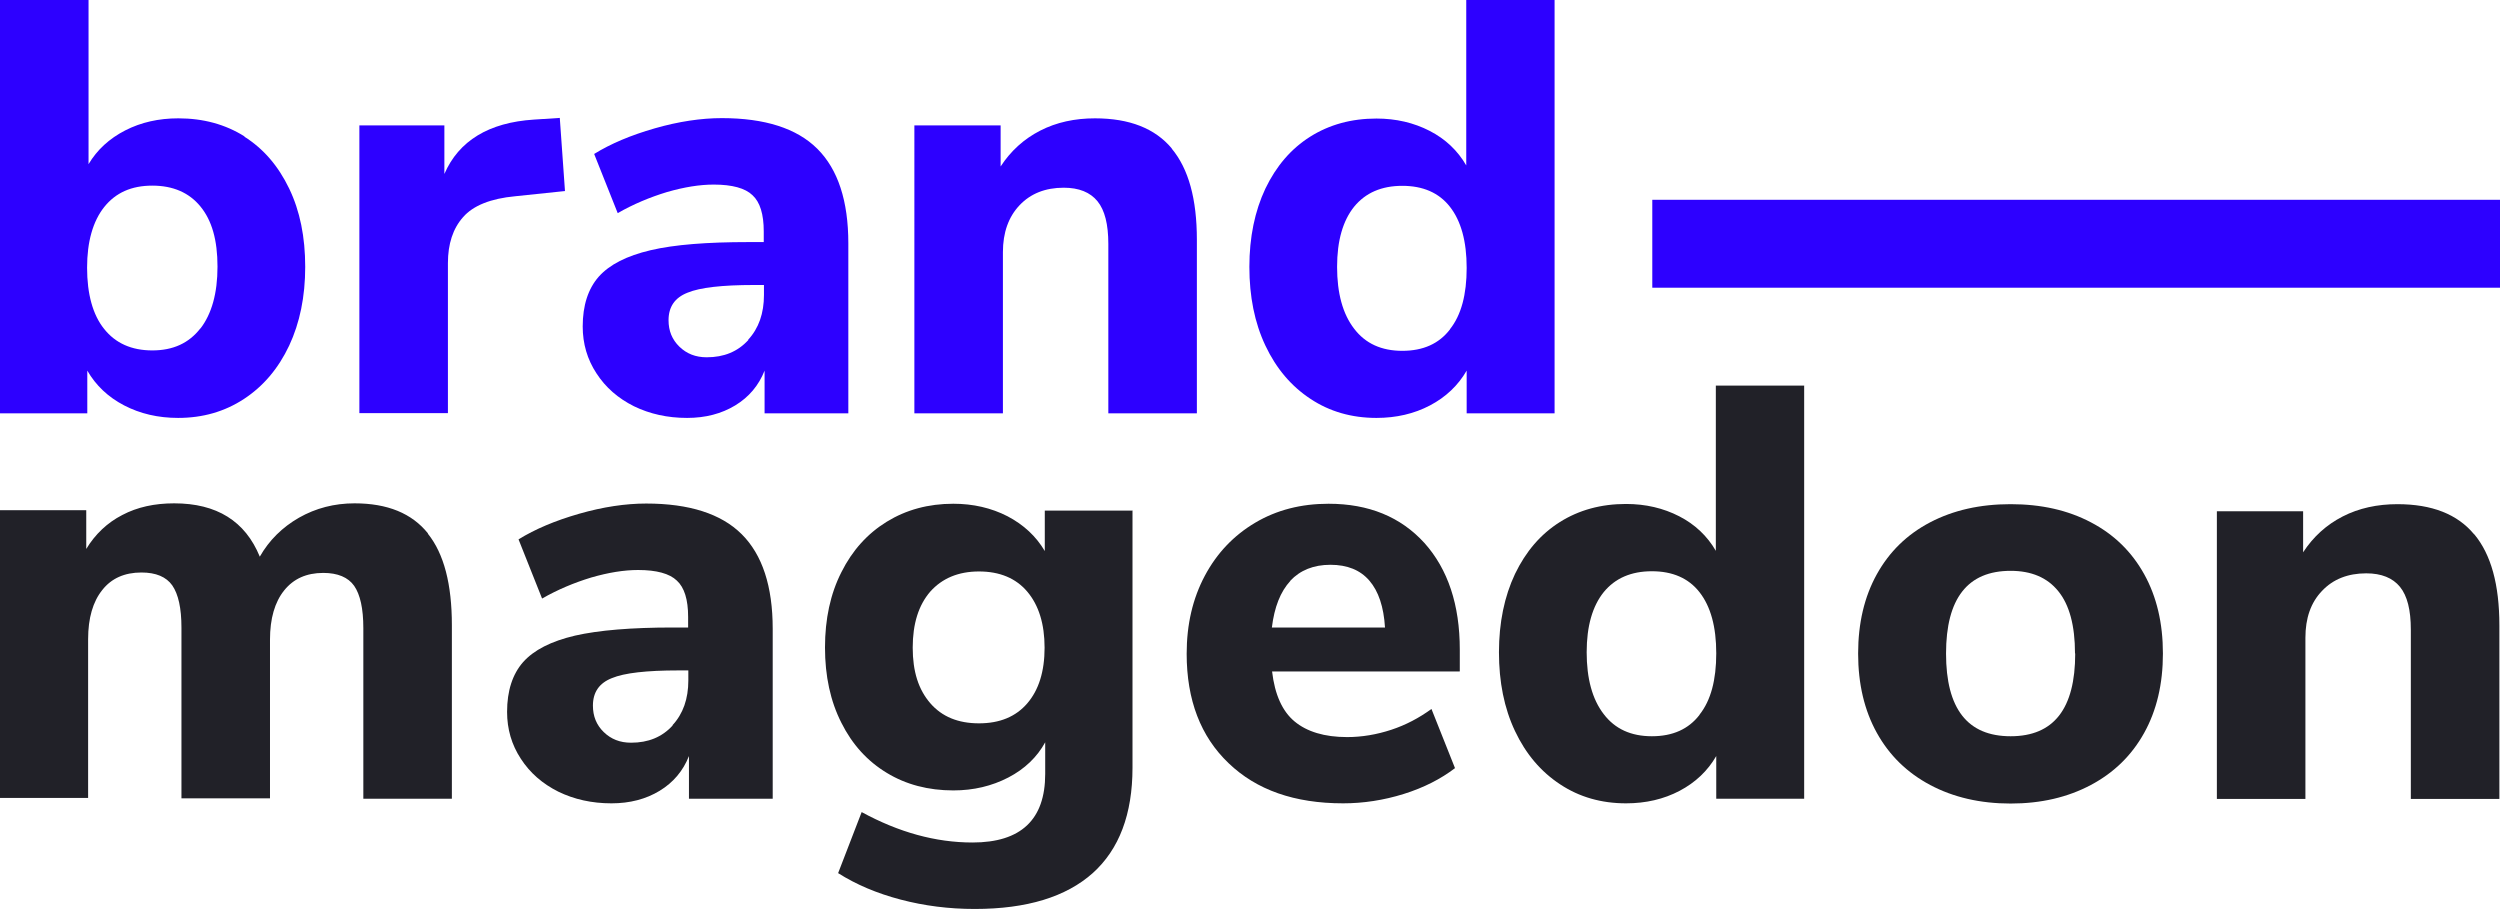
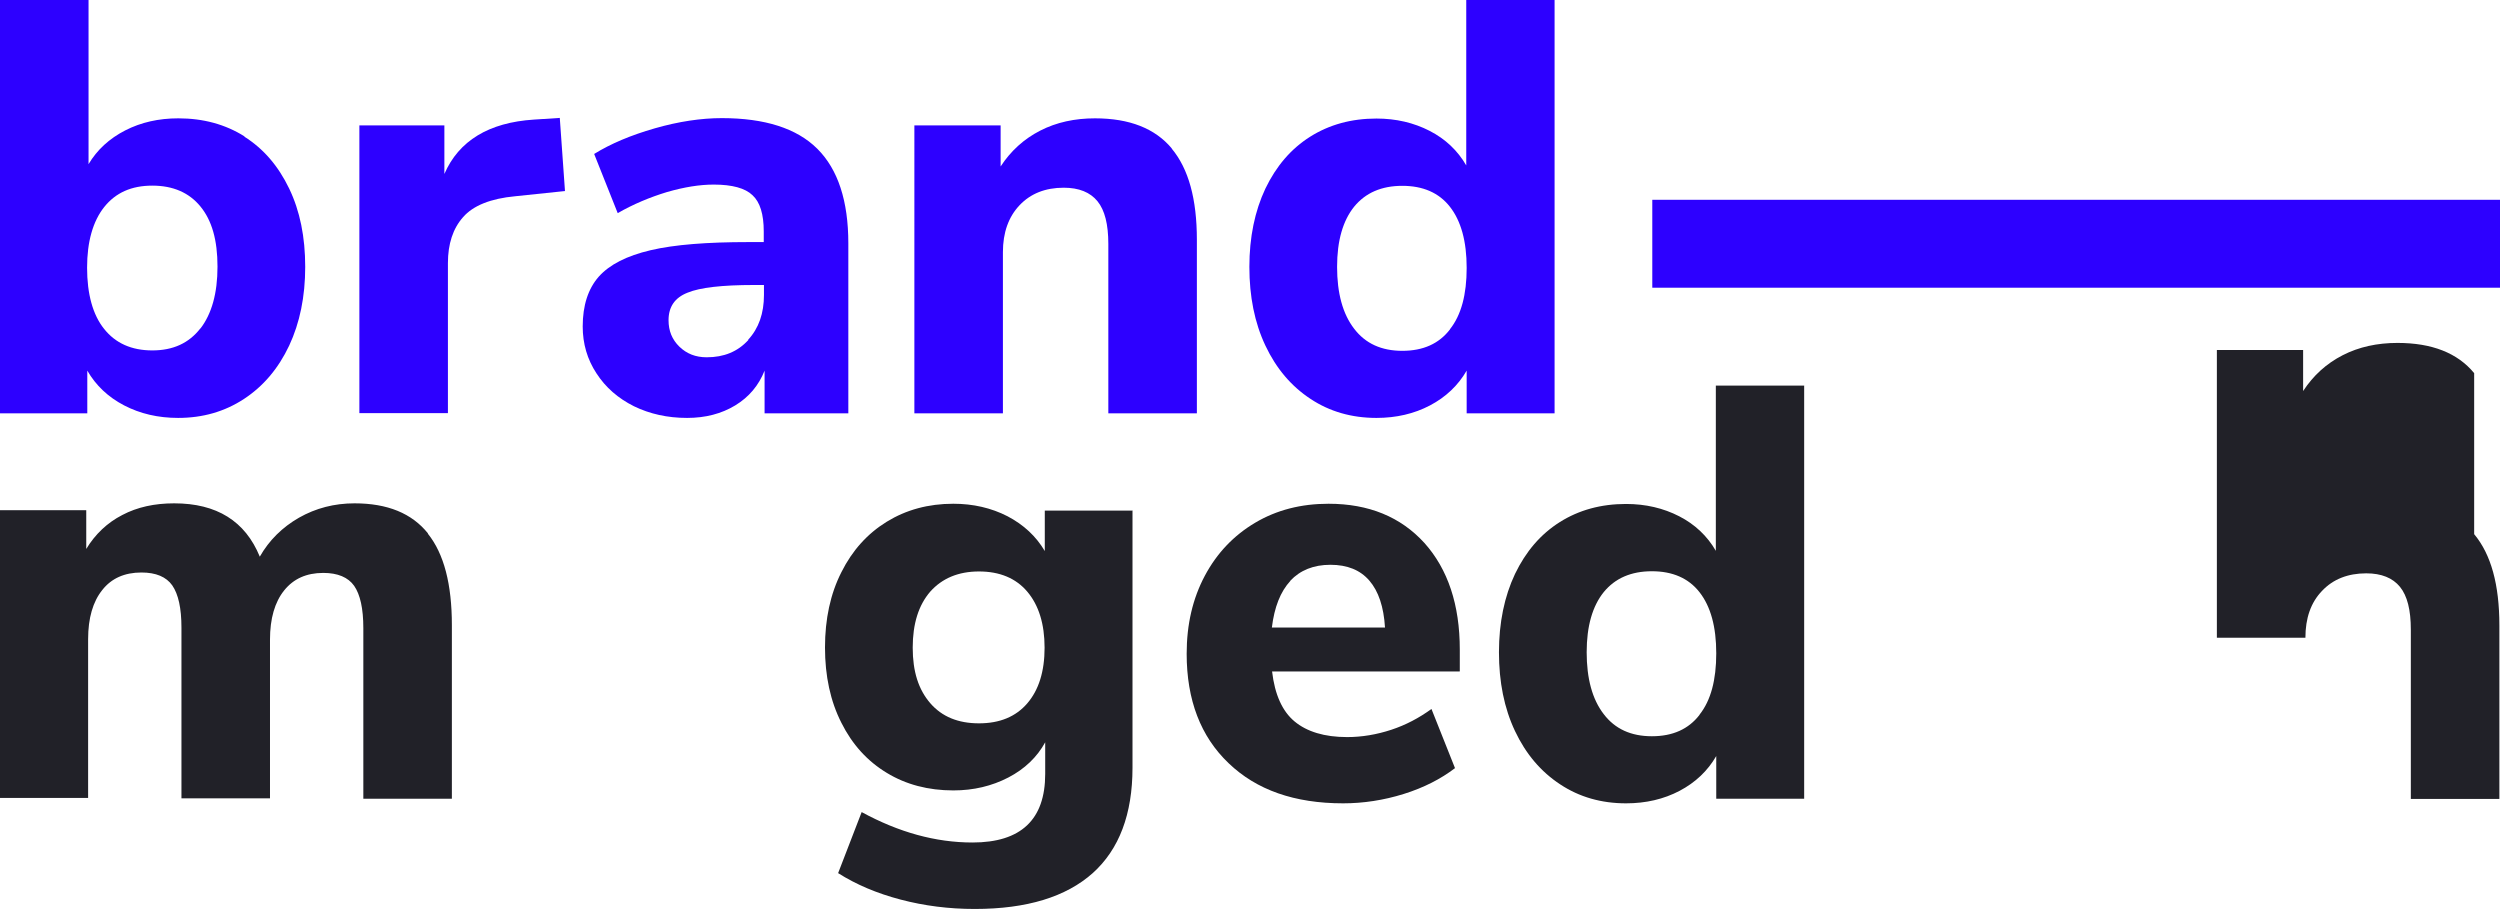
<svg xmlns="http://www.w3.org/2000/svg" id="Warstwa_2" data-name="Warstwa 2" viewBox="0 0 120 43.63">
  <defs>
    <style>
      .cls-1 {
        fill: #2d00ff;
      }

      .cls-2 {
        fill: #212128;
      }
    </style>
  </defs>
  <g id="Warstwa_1-2" data-name="Warstwa 1">
    <g id="Logo">
      <path class="cls-1" d="m11.73,6.56c.92.58,1.63,1.41,2.15,2.49.52,1.08.77,2.33.77,3.76s-.26,2.69-.77,3.78c-.52,1.1-1.24,1.95-2.17,2.56-.93.61-1.98.91-3.16.91-.96,0-1.82-.2-2.59-.6-.77-.4-1.36-.96-1.77-1.67v2.05H0V0h4.25v7.88c.41-.69,1-1.23,1.76-1.62s1.61-.58,2.55-.58c1.2,0,2.26.29,3.18.87Zm-2.11,9.21c.54-.7.82-1.69.82-2.97s-.27-2.22-.82-2.89c-.54-.66-1.31-1-2.31-1s-1.76.34-2.31,1.03c-.54.68-.82,1.66-.82,2.91s.27,2.26.82,2.94c.54.68,1.31,1.03,2.31,1.03s1.76-.35,2.31-1.06Z" />
      <path class="cls-1" d="m27.12,9.17l-2.39.25c-1.18.11-2.02.45-2.5,1-.49.55-.73,1.29-.73,2.21v7.2h-4.25V6.02h4.08v2.33c.69-1.59,2.13-2.47,4.3-2.61l1.24-.08.25,3.52Z" />
      <path class="cls-1" d="m39.24,7.15c.98.98,1.48,2.49,1.48,4.53v8.16h-4.02v-2.05c-.28.71-.75,1.27-1.41,1.67-.66.4-1.43.6-2.31.6-.94,0-1.79-.19-2.55-.56-.76-.38-1.36-.9-1.8-1.58-.44-.67-.66-1.42-.66-2.25,0-1.01.26-1.81.77-2.39.52-.58,1.34-1,2.49-1.27s2.71-.39,4.7-.39h.73v-.51c0-.83-.18-1.41-.54-1.74-.35-.34-.98-.51-1.86-.51-.68,0-1.42.12-2.25.36-.82.25-1.61.58-2.36,1.01l-1.13-2.84c.79-.49,1.76-.9,2.91-1.23,1.15-.33,2.23-.49,3.22-.49,2.06,0,3.59.49,4.57,1.46Zm-3.33,9.16c.51-.55.76-1.27.76-2.15v-.48h-.48c-1.52,0-2.59.12-3.19.37-.61.24-.91.68-.91,1.32,0,.51.17.93.52,1.27.35.34.78.51,1.31.51.83,0,1.49-.27,2-.83Z" />
      <path class="cls-1" d="m56.24,7.13c.81.97,1.21,2.42,1.21,4.38v8.33h-4.25v-8.13c0-.94-.17-1.62-.52-2.05-.35-.43-.89-.65-1.62-.65-.88,0-1.59.28-2.12.84-.53.56-.8,1.31-.8,2.25v7.74h-4.25V6.02h4.14v1.97c.49-.75,1.12-1.32,1.9-1.72s1.66-.59,2.63-.59c1.65,0,2.88.48,3.69,1.45Z" />
      <path class="cls-1" d="m74.62,0v19.84h-4.22v-2.05c-.41.71-1,1.27-1.76,1.67-.76.4-1.62.6-2.57.6-1.18,0-2.24-.3-3.16-.91-.93-.61-1.65-1.46-2.17-2.56-.52-1.1-.77-2.36-.77-3.78s.26-2.68.77-3.76c.52-1.08,1.23-1.91,2.15-2.49.92-.58,1.98-.87,3.18-.87.94,0,1.79.2,2.55.59s1.35.95,1.76,1.66V0h4.25Zm-5.02,15.8c.54-.68.8-1.66.8-2.94s-.27-2.25-.8-2.93c-.53-.68-1.3-1.01-2.29-1.01s-1.76.33-2.31,1c-.54.67-.82,1.63-.82,2.89s.27,2.26.82,2.97c.54.71,1.31,1.06,2.31,1.06s1.76-.34,2.29-1.03Z" />
      <path class="cls-2" d="m20.54,25.62c.77.96,1.15,2.42,1.15,4.39v8.33h-4.25v-8.19c0-.94-.15-1.61-.44-2.03-.29-.41-.79-.62-1.48-.62-.81,0-1.43.28-1.88.84-.45.56-.68,1.35-.68,2.36v7.62h-4.25v-8.19c0-.94-.15-1.61-.44-2.03-.29-.41-.78-.62-1.48-.62-.81,0-1.44.28-1.88.84-.45.56-.68,1.35-.68,2.36v7.62H0v-13.81h4.14v1.86c.43-.71,1.01-1.26,1.73-1.63.72-.38,1.55-.56,2.49-.56,2.04,0,3.41.85,4.11,2.56.45-.79,1.08-1.41,1.88-1.87.81-.46,1.7-.69,2.67-.69,1.58,0,2.75.48,3.52,1.44Z" />
-       <path class="cls-2" d="m35.61,25.65c.98.98,1.48,2.49,1.48,4.53v8.16h-4.02v-2.05c-.28.71-.75,1.27-1.41,1.67-.66.4-1.43.6-2.31.6-.94,0-1.79-.19-2.55-.56-.76-.38-1.36-.9-1.8-1.58-.44-.67-.66-1.42-.66-2.25,0-1.01.26-1.81.77-2.39.52-.58,1.34-1,2.49-1.27,1.14-.26,2.71-.39,4.7-.39h.73v-.51c0-.83-.18-1.41-.54-1.74-.35-.34-.98-.51-1.86-.51-.68,0-1.42.12-2.25.36-.82.25-1.61.58-2.36,1.01l-1.13-2.84c.79-.49,1.76-.9,2.91-1.23,1.15-.33,2.23-.49,3.22-.49,2.06,0,3.59.49,4.57,1.46Zm-3.33,9.16c.51-.55.76-1.27.76-2.15v-.48h-.48c-1.52,0-2.59.12-3.19.37-.61.24-.91.68-.91,1.32,0,.51.17.93.52,1.27.35.34.78.51,1.31.51.83,0,1.49-.27,2-.83Z" />
      <path class="cls-2" d="m54.36,24.53v12.32c0,2.23-.64,3.92-1.91,5.06-1.28,1.14-3.16,1.72-5.66,1.72-1.24,0-2.42-.15-3.56-.45-1.14-.3-2.13-.72-3-1.27l1.13-2.93c1.78.97,3.55,1.46,5.32,1.46,2.33,0,3.49-1.1,3.49-3.29v-1.52c-.39.71-.98,1.28-1.77,1.69s-1.67.62-2.64.62c-1.2,0-2.27-.28-3.19-.84-.93-.56-1.66-1.36-2.18-2.4-.53-1.04-.79-2.25-.79-3.62s.26-2.58.79-3.62c.52-1.04,1.25-1.85,2.18-2.42.93-.57,1.99-.86,3.19-.86.95,0,1.82.2,2.6.6.78.41,1.37.96,1.79,1.67v-1.94h4.22Zm-5.05,9.23c.55-.64.83-1.53.83-2.67s-.28-2.04-.83-2.69c-.55-.65-1.33-.97-2.32-.97s-1.77.33-2.34.97c-.56.65-.84,1.54-.84,2.69s.28,2.01.84,2.66c.56.65,1.34.97,2.34.97s1.77-.32,2.32-.96Z" />
      <path class="cls-2" d="m70.06,32.23h-9c.13,1.11.49,1.91,1.08,2.4s1.43.75,2.52.75c.71,0,1.42-.12,2.12-.35.7-.23,1.34-.57,1.93-1l1.13,2.84c-.68.52-1.5.94-2.46,1.24s-1.94.45-2.91.45c-2.33,0-4.16-.64-5.5-1.93-1.34-1.28-2.01-3.03-2.01-5.25,0-1.41.29-2.65.87-3.74s1.39-1.94,2.42-2.55c1.03-.61,2.2-.91,3.52-.91,1.93,0,3.46.63,4.6,1.88,1.13,1.26,1.7,2.97,1.7,5.12v1.04Zm-8.12-4.35c-.48.52-.77,1.26-.89,2.24h5.43c-.06-.99-.31-1.74-.75-2.25-.44-.51-1.06-.76-1.87-.76s-1.45.26-1.93.77Z" />
      <path class="cls-2" d="m86.6,18.5v19.84h-4.22v-2.05c-.41.71-1,1.27-1.76,1.67-.76.4-1.62.6-2.57.6-1.18,0-2.24-.3-3.16-.91-.93-.61-1.65-1.46-2.17-2.56-.52-1.1-.77-2.36-.77-3.78s.26-2.68.77-3.76c.52-1.08,1.23-1.91,2.15-2.49.92-.58,1.98-.87,3.18-.87.94,0,1.79.2,2.55.59s1.35.95,1.76,1.66v-7.93h4.25Zm-5.02,15.8c.54-.68.8-1.66.8-2.94s-.27-2.25-.8-2.93c-.53-.68-1.3-1.01-2.29-1.01s-1.76.33-2.31,1c-.54.67-.82,1.63-.82,2.89s.27,2.26.82,2.97c.54.71,1.31,1.06,2.31,1.06s1.76-.34,2.29-1.03Z" />
-       <path class="cls-2" d="m92.65,37.68c-1.11-.59-1.96-1.42-2.56-2.5-.6-1.08-.9-2.35-.9-3.81s.3-2.73.9-3.81c.6-1.08,1.45-1.91,2.56-2.49,1.11-.58,2.39-.87,3.86-.87s2.75.29,3.85.87c1.11.58,1.96,1.41,2.56,2.49.6,1.08.9,2.35.9,3.81s-.3,2.73-.9,3.81c-.6,1.08-1.45,1.91-2.56,2.5-1.11.59-2.39.89-3.85.89s-2.75-.3-3.86-.89Zm6.95-6.32c0-1.33-.27-2.33-.8-2.98-.53-.66-1.3-.98-2.29-.98-2.06,0-3.1,1.32-3.1,3.97s1.03,3.97,3.1,3.97,3.1-1.32,3.1-3.97Z" />
-       <path class="cls-2" d="m118.76,25.64c.81.97,1.21,2.42,1.21,4.38v8.33h-4.25v-8.13c0-.94-.17-1.62-.52-2.05-.35-.43-.89-.65-1.62-.65-.88,0-1.59.28-2.12.84-.54.56-.8,1.31-.8,2.25v7.74h-4.25v-13.81h4.14v1.97c.49-.75,1.12-1.32,1.9-1.72s1.66-.59,2.63-.59c1.65,0,2.88.48,3.68,1.45Z" />
+       <path class="cls-2" d="m118.76,25.64c.81.97,1.21,2.42,1.21,4.38v8.33h-4.25v-8.13c0-.94-.17-1.62-.52-2.05-.35-.43-.89-.65-1.62-.65-.88,0-1.59.28-2.12.84-.54.56-.8,1.31-.8,2.25h-4.25v-13.81h4.14v1.97c.49-.75,1.12-1.32,1.9-1.72s1.66-.59,2.63-.59c1.65,0,2.88.48,3.68,1.45Z" />
      <rect class="cls-1" x="79.31" y="9.59" width="40.69" height="4.22" />
    </g>
  </g>
</svg>